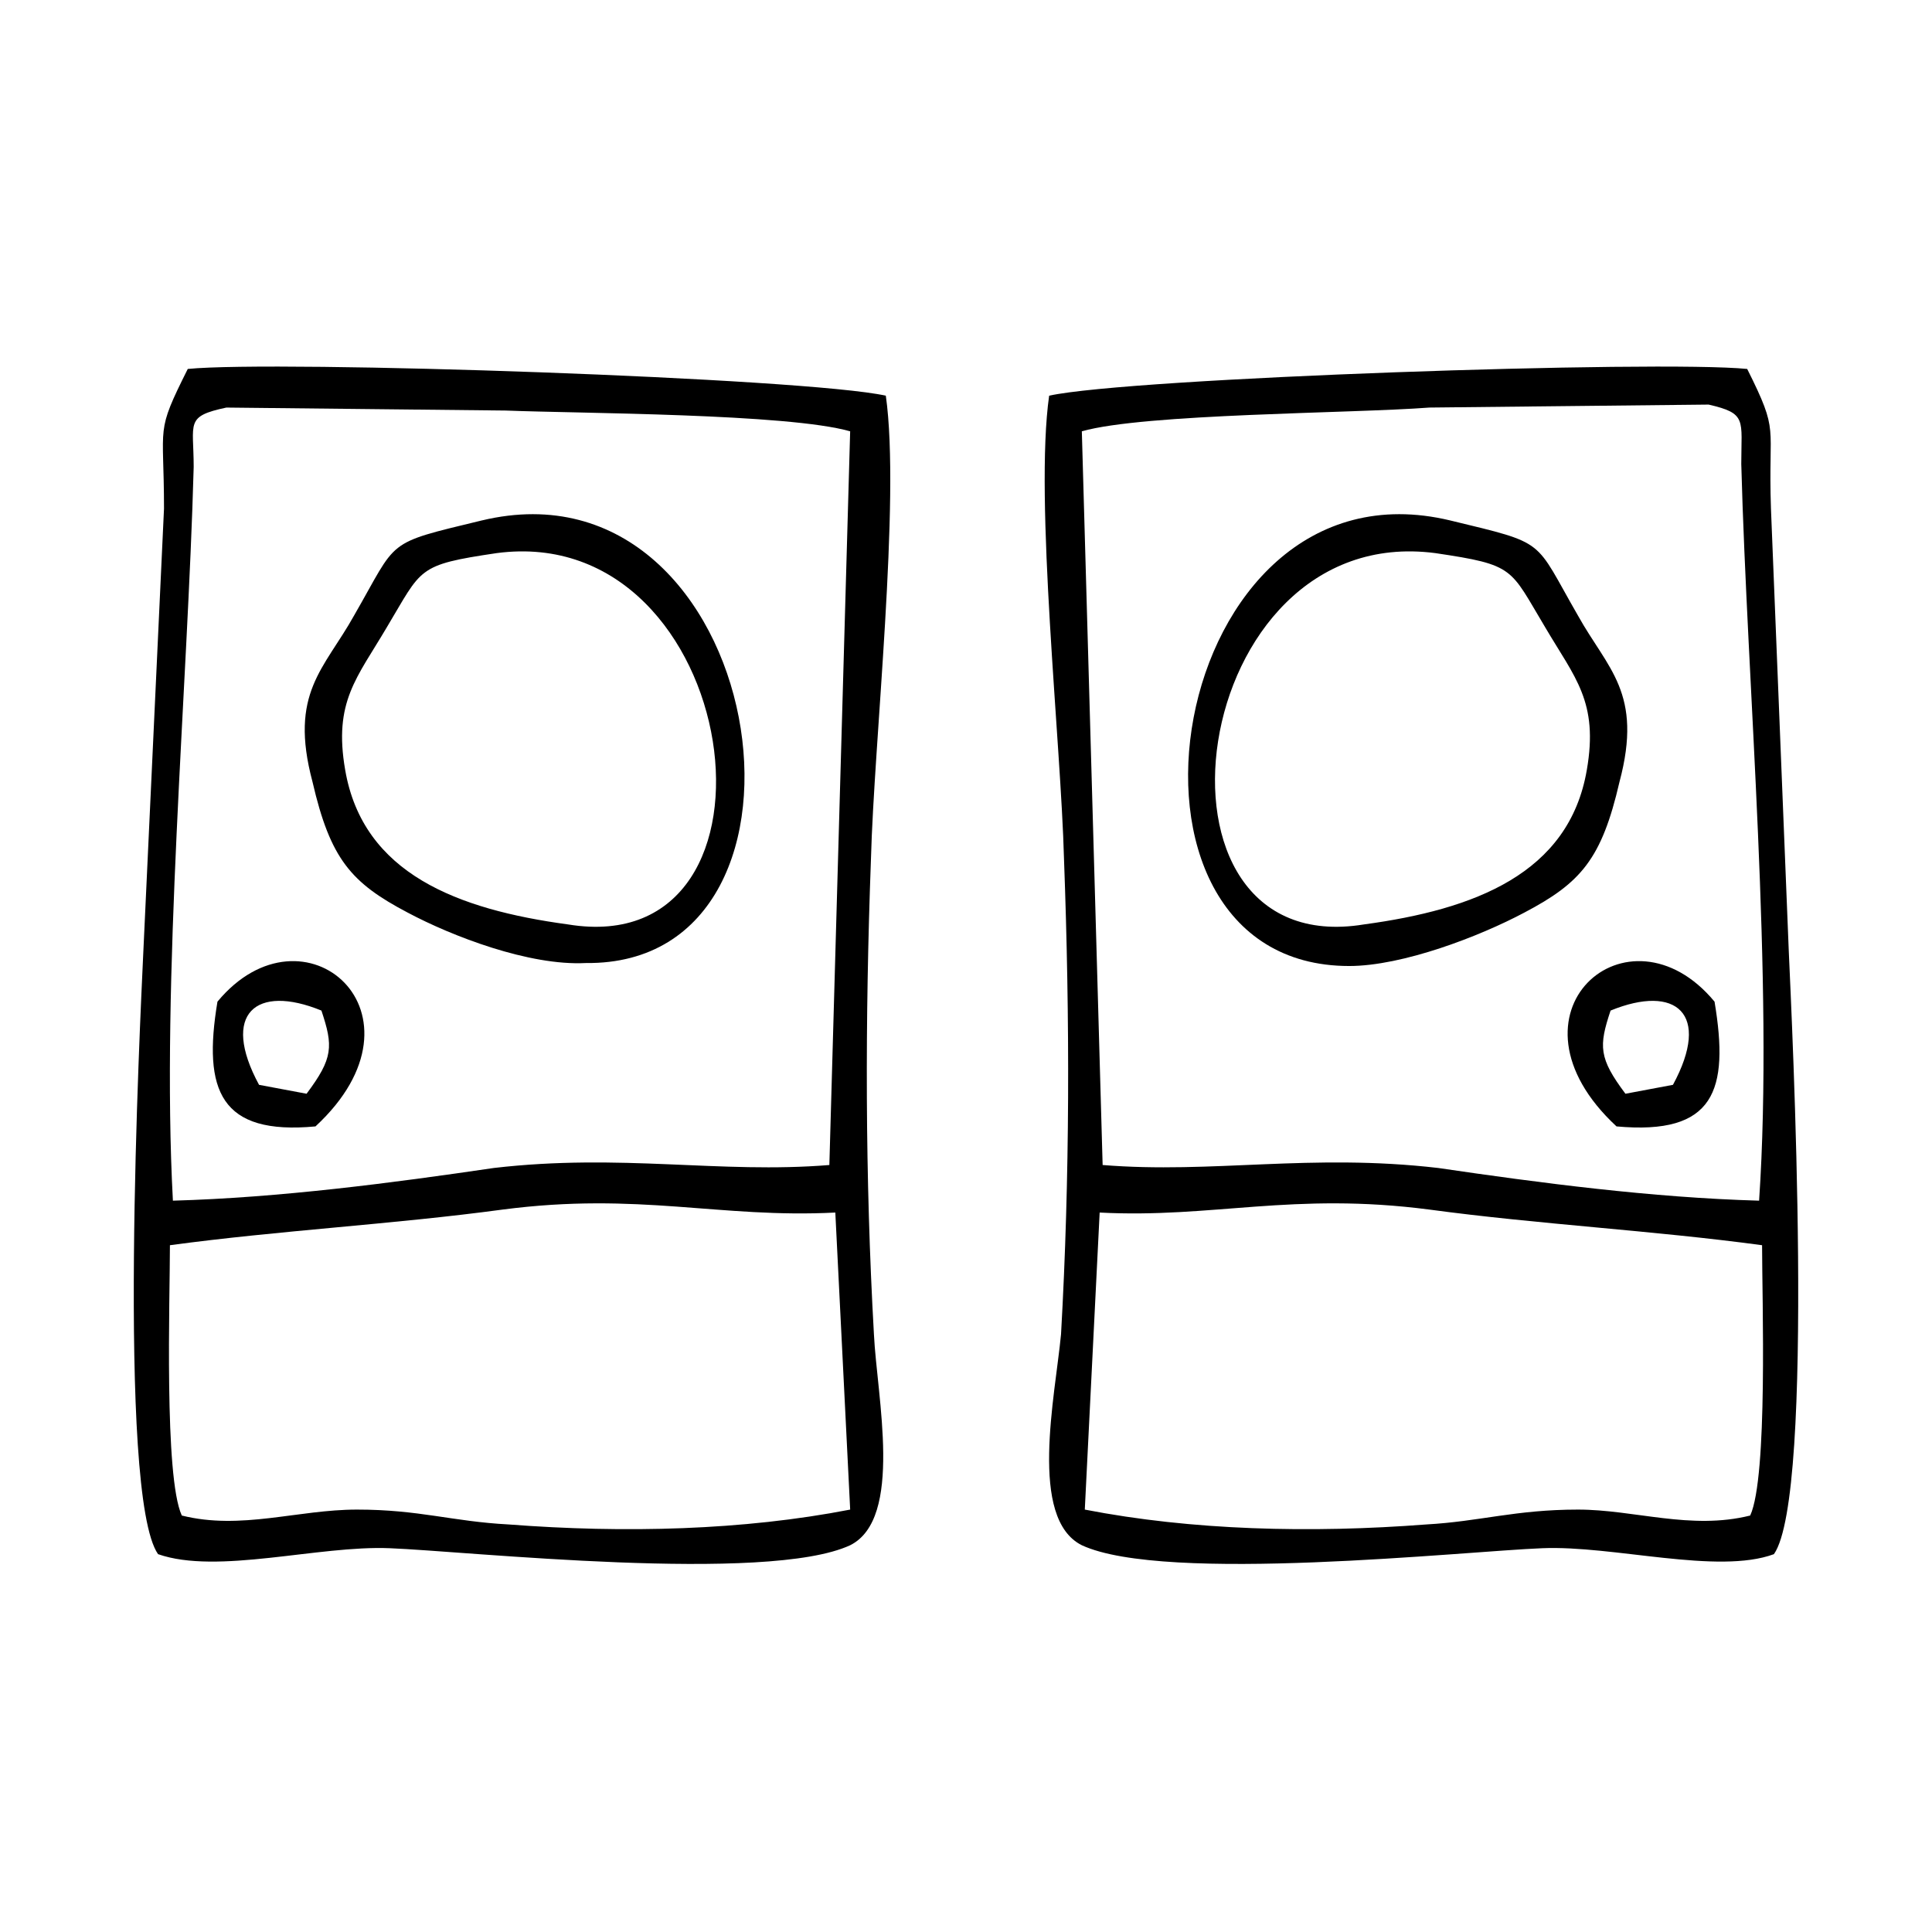
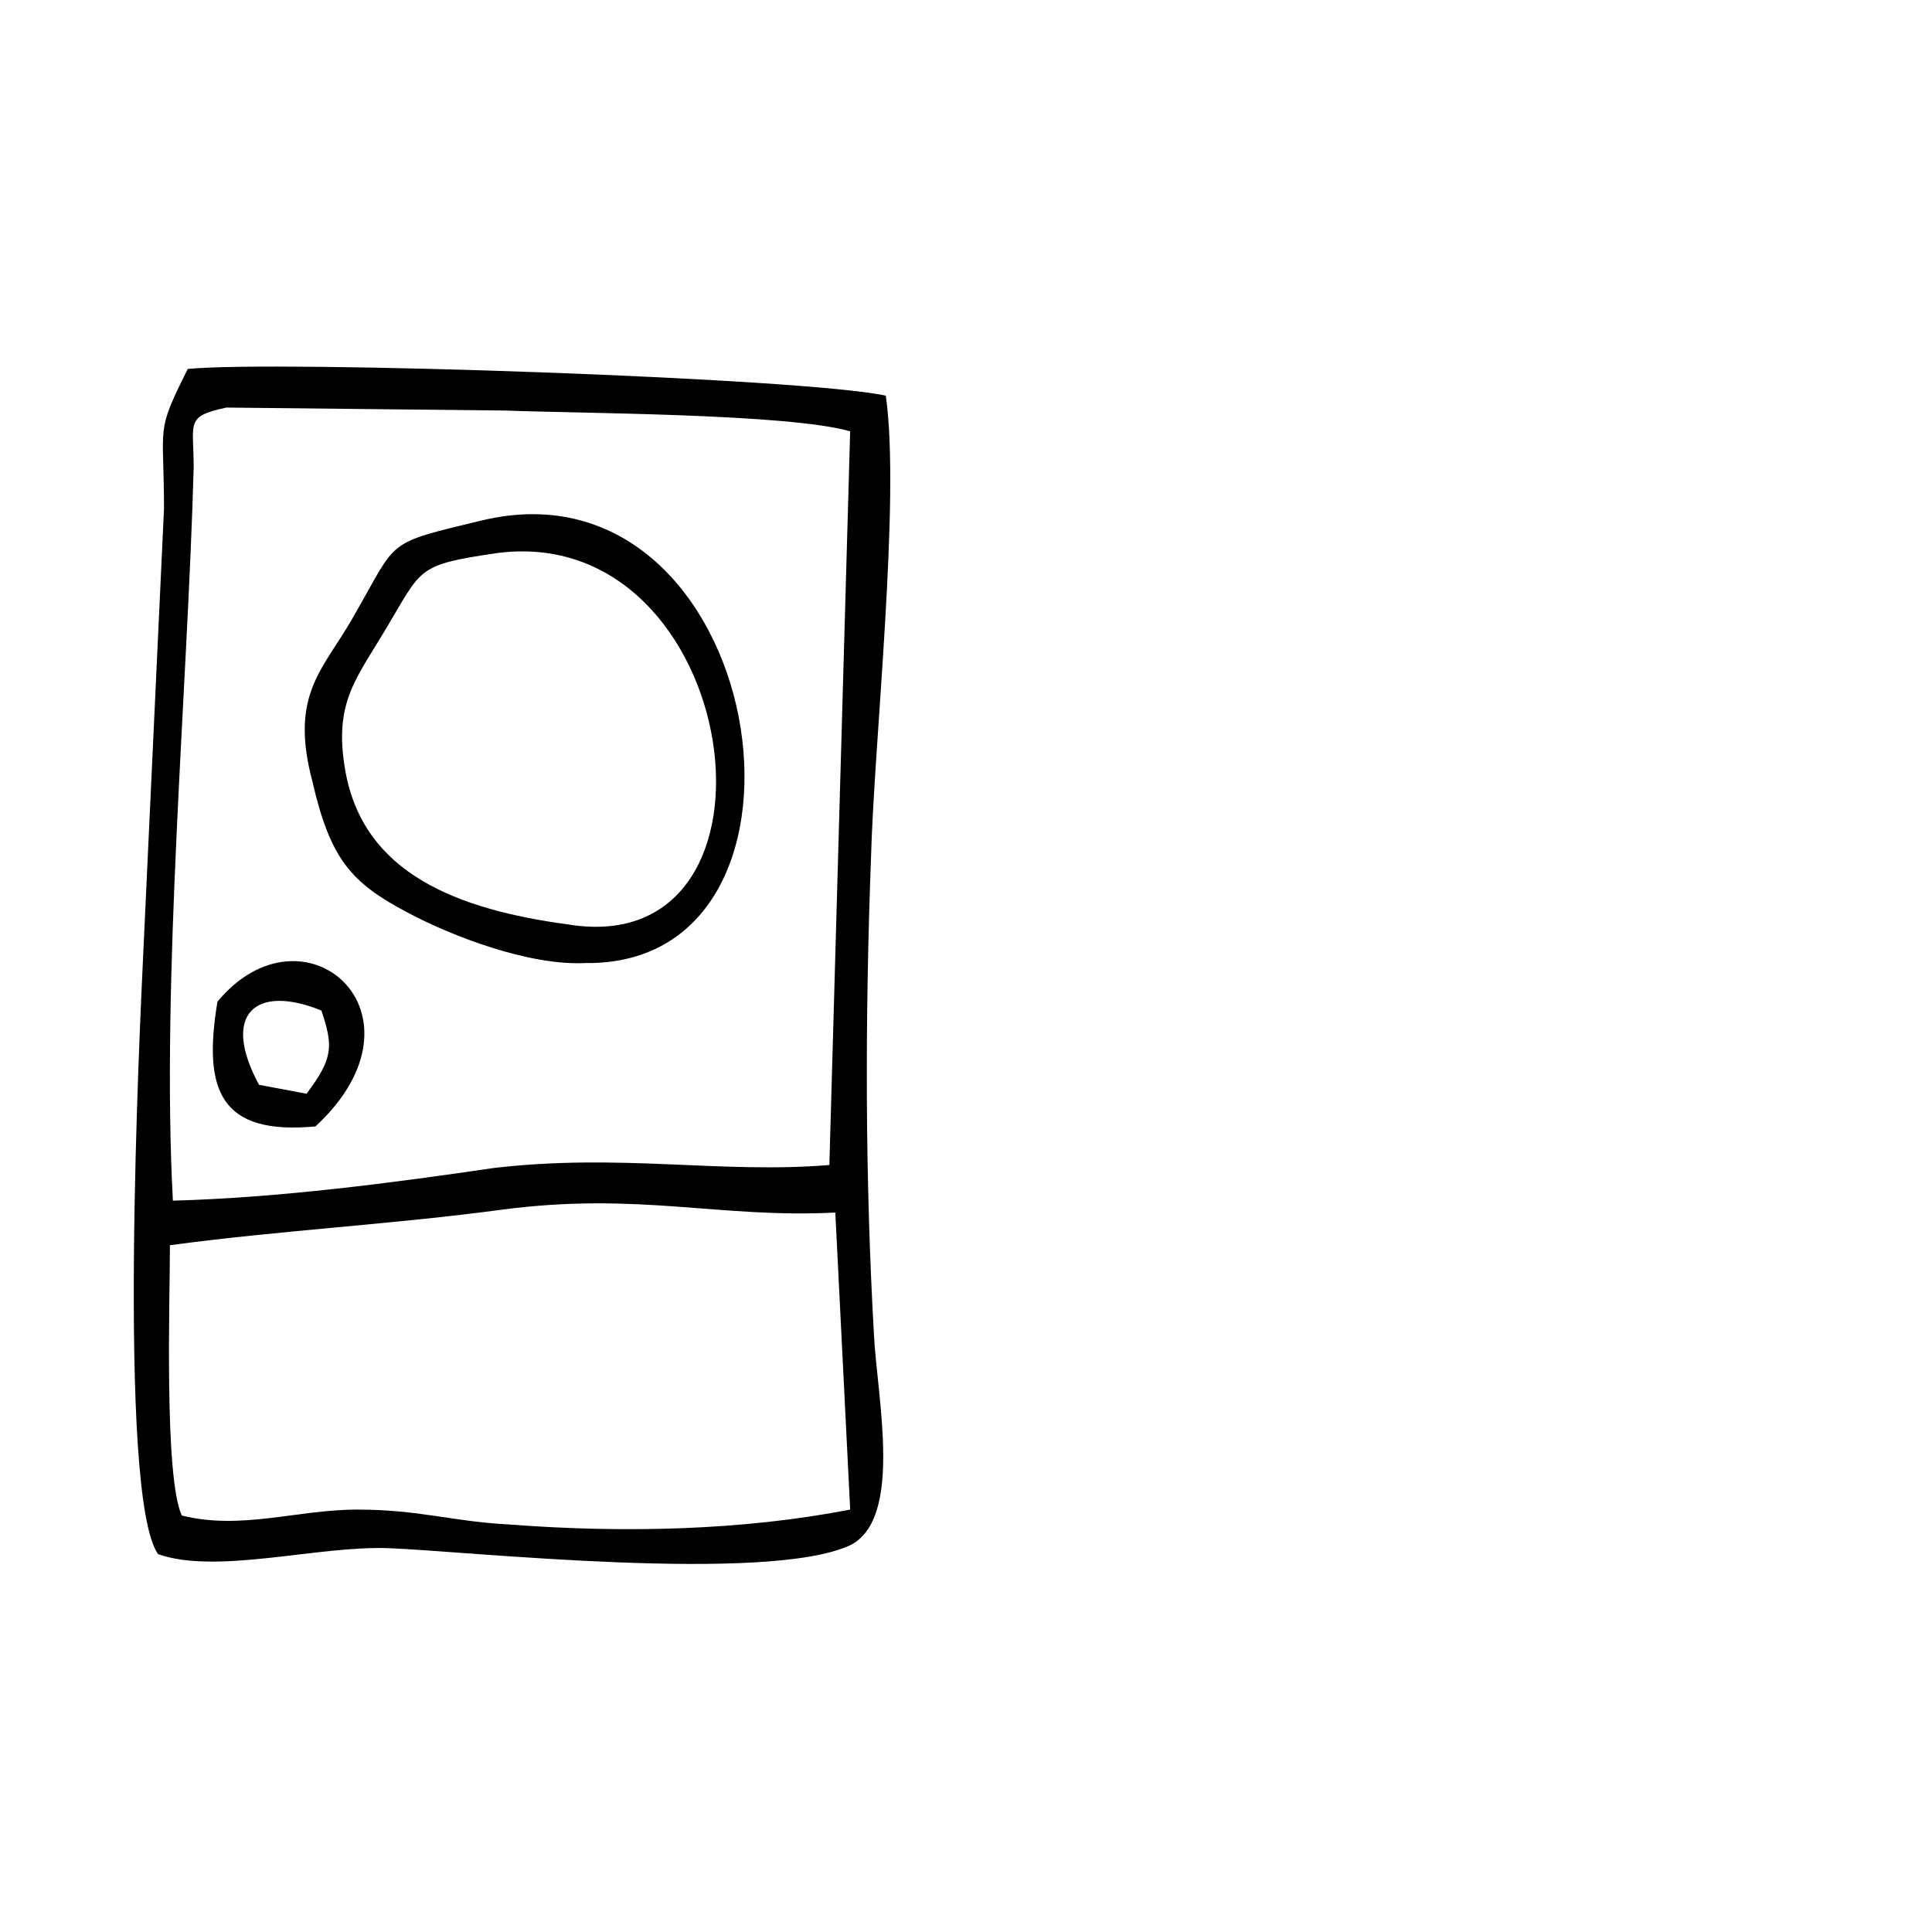
<svg xmlns="http://www.w3.org/2000/svg" fill="#000000" width="800px" height="800px" version="1.1" viewBox="144 144 512 512">
  <g fill-rule="evenodd">
    <path d="m192.18 545.63c-4.723-10.234-3.148-57.465-3.148-71.637 29.125-3.938 59.039-5.512 88.168-9.445 36.211-4.723 57.465 2.363 88.168 0.789l3.938 78.719c-28.34 5.512-59.828 6.297-90.527 3.938-14.957-0.789-23.617-3.938-40.148-3.938-15.746-0.004-30.703 5.508-46.449 1.574zm20.469-114.14c-10.234-18.895-0.789-26.766 16.531-19.68 3.148 9.445 3.148 12.594-3.938 22.043zm14.957 11.02c32.273-29.914-3.148-60.613-25.977-33.062-3.938 23.617 0.785 35.422 25.977 33.062zm7.871-94.465c-3.148-18.105 3.148-24.402 11.02-37.785 9.445-15.742 7.871-16.531 29.125-19.68 65.336-8.66 81.082 108.63 18.895 98.398-29.125-3.934-54.316-13.383-59.039-40.934zm36.211-66.125c-25.977 6.297-22.043 4.723-33.852 25.191-7.871 14.168-17.32 20.469-11.02 44.082 4.723 20.469 10.234 26.766 25.191 34.637 11.809 6.297 32.273 14.168 47.23 13.383 69.277 0.789 48.023-135.4-27.551-117.29zm-81.867 180.27c-3.148-58.254 3.934-136.19 5.508-194.44 0-11.809-2.363-13.383 8.66-15.742l73.996 0.789c19.684 0.781 74.785 0.781 91.316 5.504l-5.512 194.44c-29.125 2.363-55.105-3.148-88.953 0.789-26.762 3.938-56.676 7.871-85.016 8.66zm-3.938 93.676c15.742 5.512 42.508-2.363 61.402-1.574 20.469 0.789 99.977 9.445 122.02-0.789 14.168-7.086 7.086-39.359 6.297-55.891-2.363-41.723-2.363-83.445-0.789-125.95 0.789-30.699 7.871-95.25 3.938-122.8-21.254-4.723-161.38-9.445-184.99-7.086-8.66 17.32-6.297 14.168-6.297 37l-5.508 118.09c-0.789 17.316-7.086 143.27 3.934 159.01z" />
-     <path d="m607.82 545.63c4.723-10.234 3.148-57.465 3.148-71.637-29.125-3.938-59.039-5.512-88.168-9.445-36.211-4.723-57.465 2.363-87.379 0.789l-3.938 78.719c28.34 5.512 59.828 6.297 90.527 3.938 14.168-0.789 23.617-3.938 40.148-3.938 14.957-0.004 29.914 5.508 45.66 1.574zm-20.469-114.14c10.234-18.895 0.789-26.766-16.531-19.68-3.148 9.445-3.148 12.594 3.938 22.043zm-14.957 11.02c-32.273-29.914 3.148-60.613 25.977-33.062 3.938 23.617 0.004 35.422-25.977 33.062zm-7.871-94.465c3.148-18.105-3.148-24.402-11.02-37.785-9.445-15.742-7.871-16.531-29.125-19.68-66.125-8.66-81.082 108.63-18.895 98.398 29.125-3.934 54.316-13.383 59.039-40.934zm-36.211-66.125c25.977 6.297 22.043 4.723 33.852 25.191 7.871 14.168 17.32 20.469 11.02 44.082-4.723 20.469-10.234 26.766-25.191 34.637-11.809 6.297-32.273 14.172-46.445 14.172-70.059 0-48.805-136.19 26.766-118.08zm81.867 180.27c3.938-58.254-3.148-136.19-4.723-195.23 0-11.809 1.574-13.383-8.66-15.742l-73.996 0.789c-20.465 1.57-75.57 1.57-92.102 6.293l5.512 194.44c29.125 2.363 55.105-3.148 88.953 0.789 26.766 3.938 56.68 7.871 85.016 8.66zm3.938 93.676c-14.957 5.512-42.508-2.363-61.402-1.574-20.469 0.789-99.977 9.445-122.02-0.789-14.168-7.086-7.086-39.359-5.512-55.891 2.363-41.723 2.363-83.445 0.789-125.95-0.789-30.699-7.871-95.25-3.938-122.8 21.254-4.723 161.38-9.445 184.99-7.086 8.66 17.32 5.512 14.168 6.297 37l4.723 117.29c0.789 18.109 7.086 144.06-3.934 159.8z" />
  </g>
</svg>